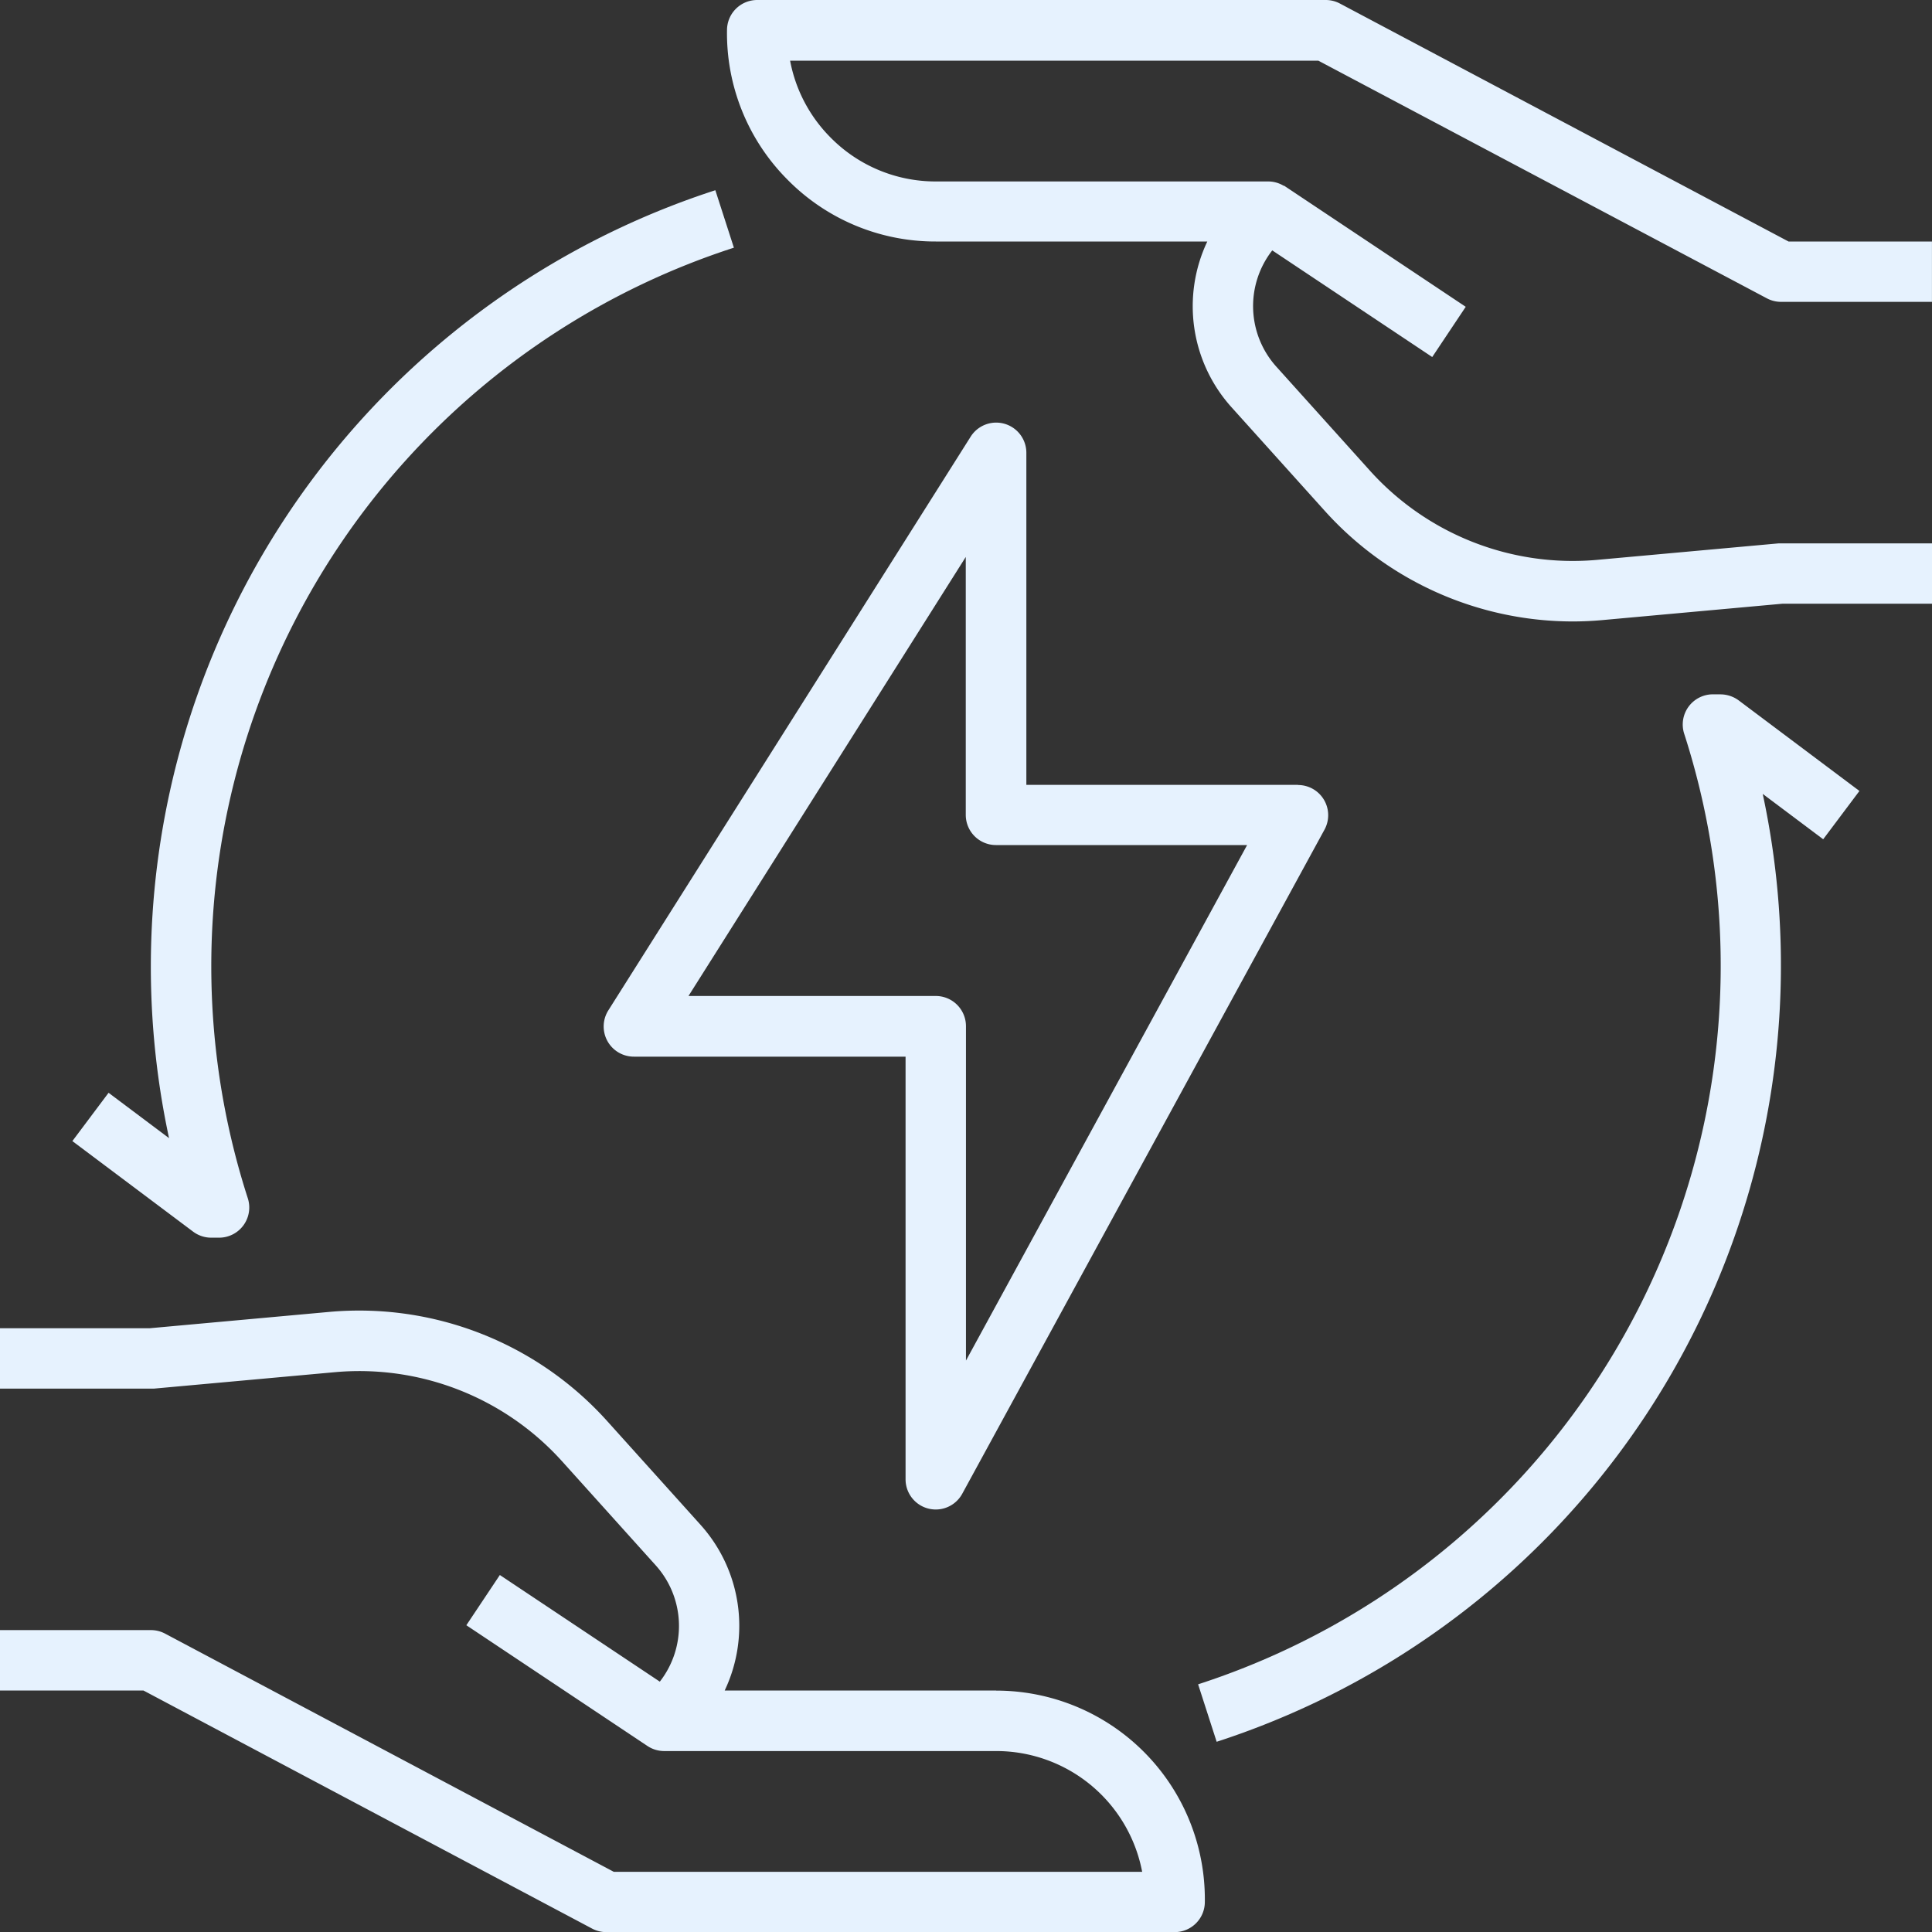
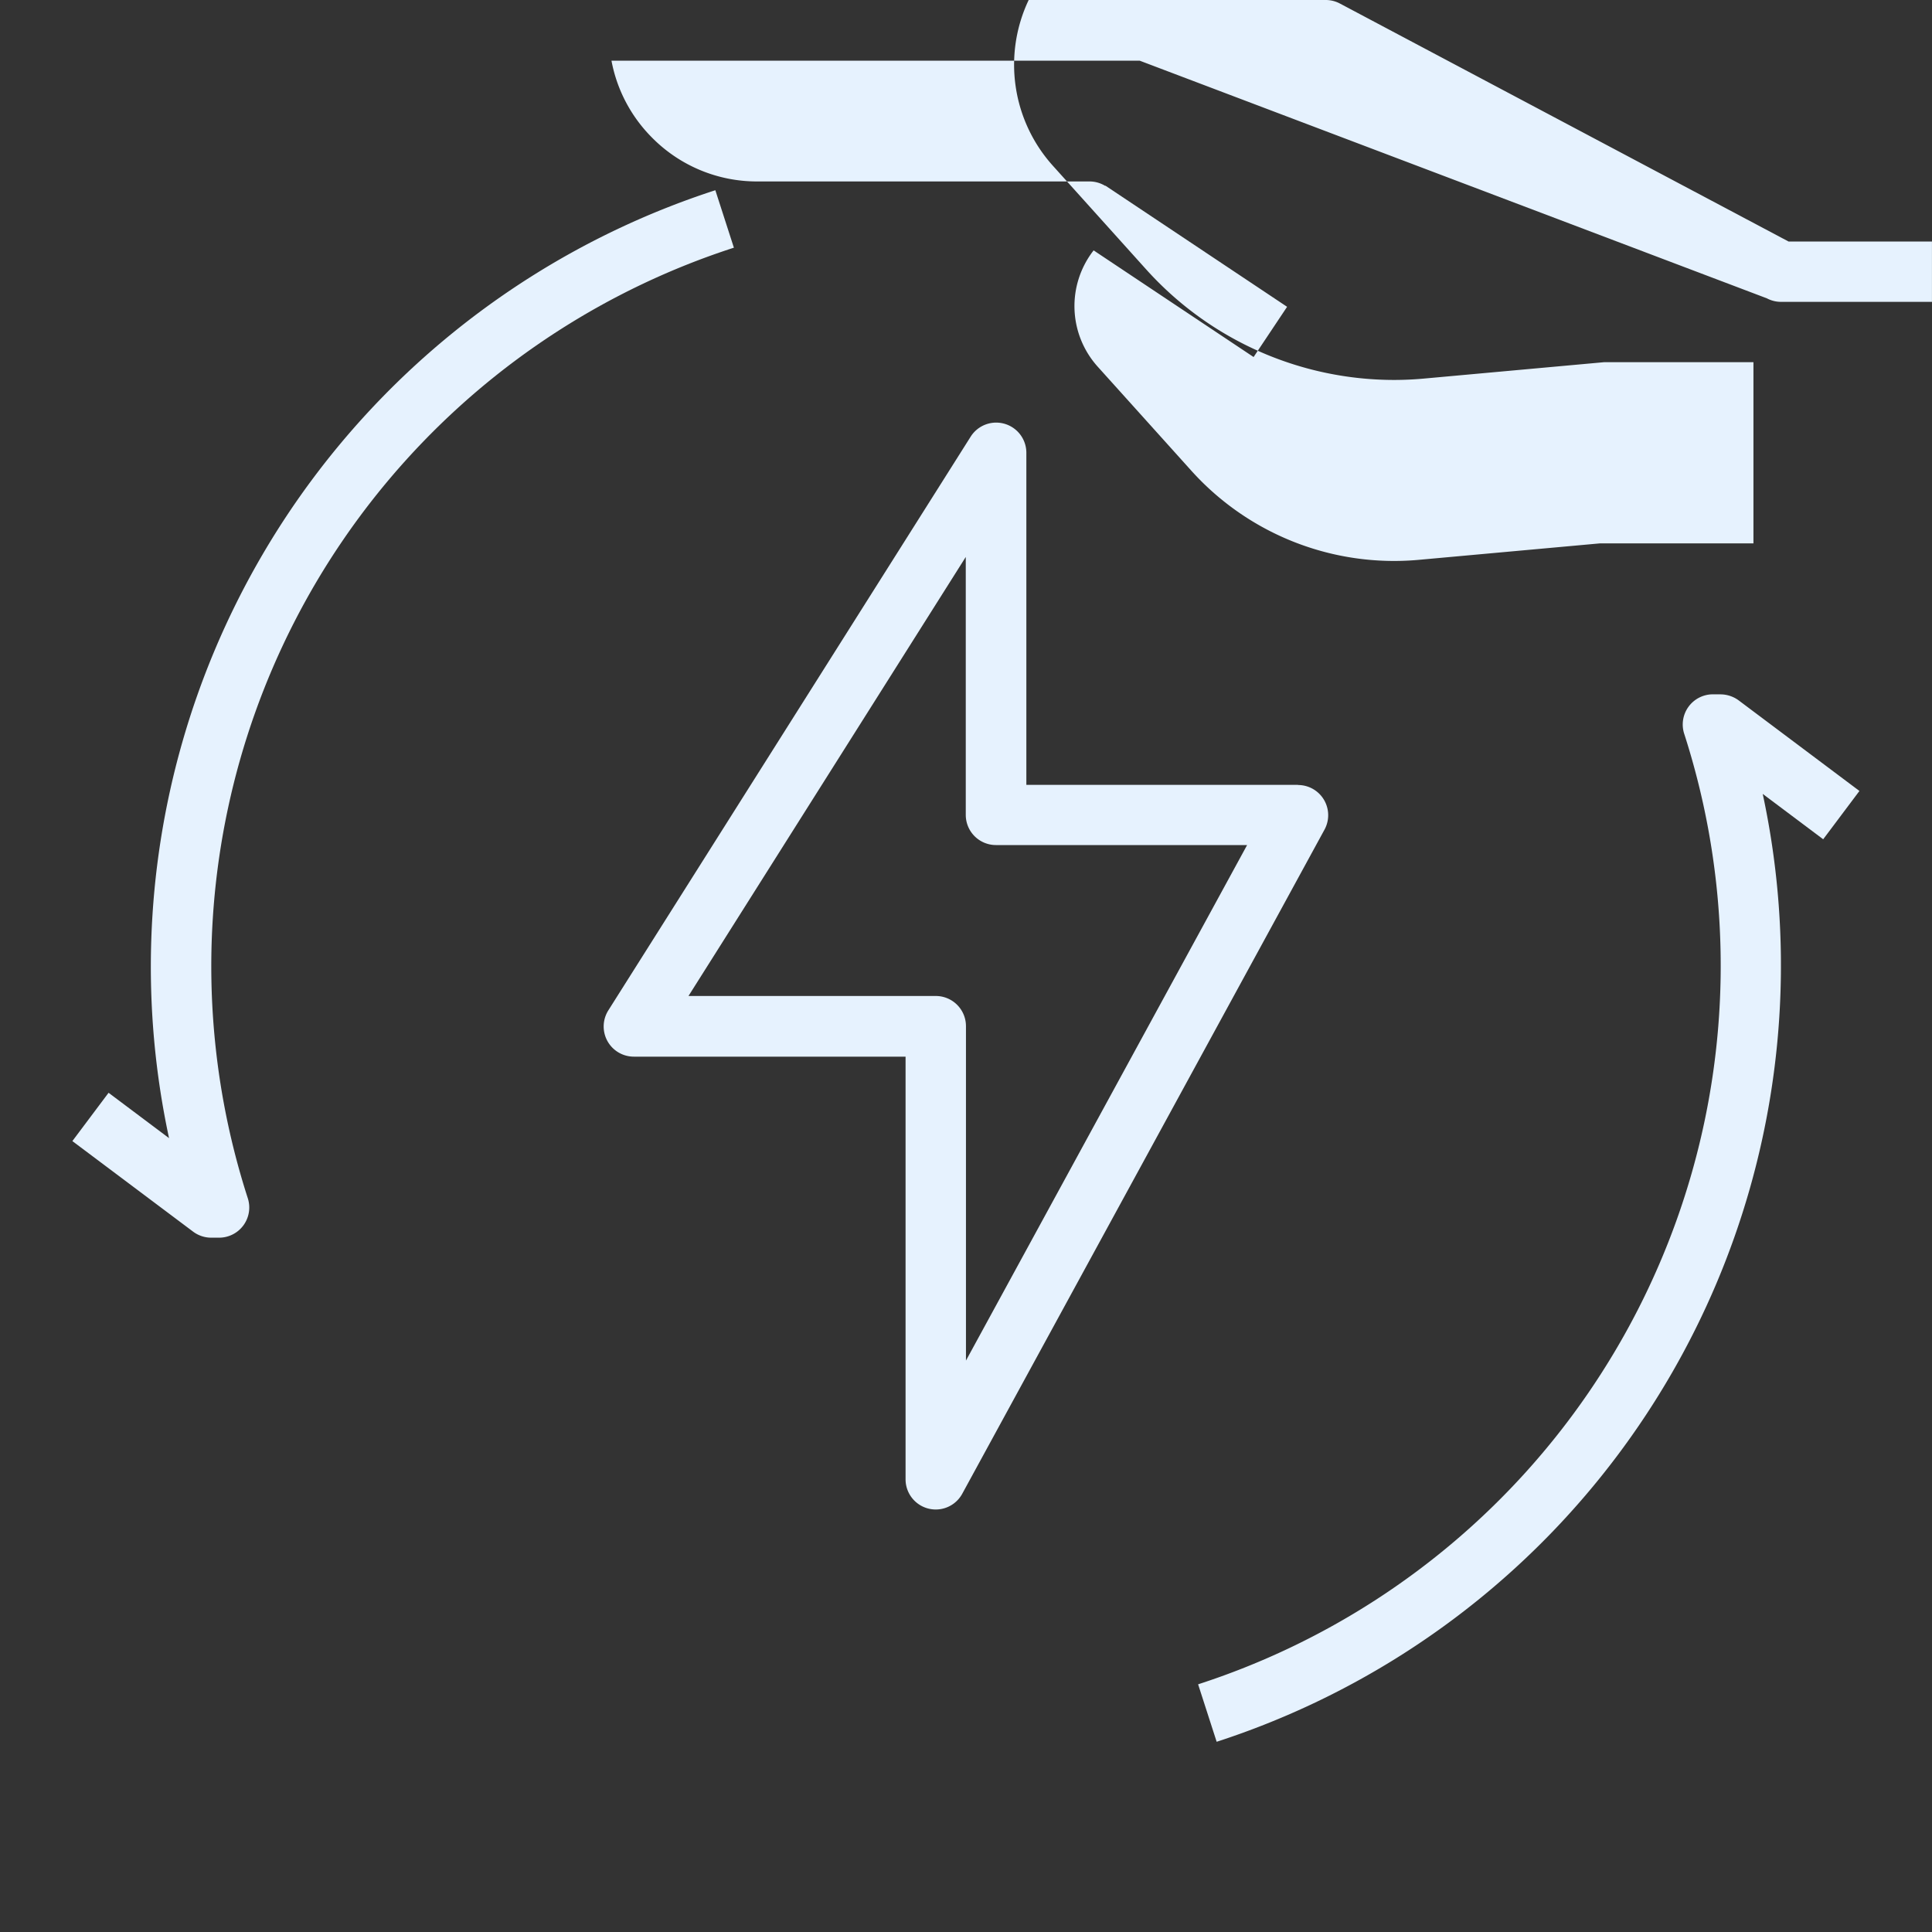
<svg xmlns="http://www.w3.org/2000/svg" id="save-energy" width="50" height="50" viewBox="0 0 50 50">
  <rect x="0" y="0" width="50" height="50" fill="#333333" stroke="none" />
  <path id="Caminho_248" data-name="Caminho 248" d="M22.794,77.527H23a.781.781,0,0,0,.738-1.021,19.547,19.547,0,0,1,12.58-24.6l-.48-1.487A21.125,21.125,0,0,0,21.7,74.951l-1.565-1.174-.937,1.25,3.125,2.344a.781.781,0,0,0,.469.156Z" transform="translate(-17.325 -45.496)" fill="#e6f2fe" />
-   <path id="Caminho_249" data-name="Caminho 249" d="M219.575,7.721a.781.781,0,0,0,.366.091h3.906V6.25h-3.712L208.524.091A.781.781,0,0,0,208.158,0H193.444a.781.781,0,0,0-.781.77,5.365,5.365,0,0,0,1.556,3.87,5.366,5.366,0,0,0,3.848,1.61h7.026a3.907,3.907,0,0,0,.626,4.289l2.43,2.7a8.639,8.639,0,0,0,6.4,2.844q.383,0,.768-.035l4.662-.424h3.871V14.063h-3.906q-.035,0-.071,0l-4.7.427a7.063,7.063,0,0,1-5.863-2.3l-2.43-2.7a2.343,2.343,0,0,1-.106-3.01l4.14,2.76.867-1.3-4.687-3.125-.013-.008-.007,0-.006,0-.009-.005,0,0-.01-.006h0a.779.779,0,0,0-.389-.1h-8.588a3.814,3.814,0,0,1-2.736-1.144,3.811,3.811,0,0,1-1.04-1.981h13.672Z" transform="translate(-173.848)" fill="#e6f2fe" />
+   <path id="Caminho_249" data-name="Caminho 249" d="M219.575,7.721a.781.781,0,0,0,.366.091h3.906V6.25h-3.712L208.524.091A.781.781,0,0,0,208.158,0H193.444h7.026a3.907,3.907,0,0,0,.626,4.289l2.43,2.7a8.639,8.639,0,0,0,6.4,2.844q.383,0,.768-.035l4.662-.424h3.871V14.063h-3.906q-.035,0-.071,0l-4.7.427a7.063,7.063,0,0,1-5.863-2.3l-2.43-2.7a2.343,2.343,0,0,1-.106-3.01l4.14,2.76.867-1.3-4.687-3.125-.013-.008-.007,0-.006,0-.009-.005,0,0-.01-.006h0a.779.779,0,0,0-.389-.1h-8.588a3.814,3.814,0,0,1-2.736-1.144,3.811,3.811,0,0,1-1.04-1.981h13.672Z" transform="translate(-173.848)" fill="#e6f2fe" />
  <path id="Caminho_250" data-name="Caminho 250" d="M331.06,184h-.2a.781.781,0,0,0-.738,1.021,19.547,19.547,0,0,1-12.58,24.6l.48,1.487a21.125,21.125,0,0,0,14.132-24.531l1.565,1.174.938-1.25-3.125-2.344a.8.8,0,0,0-.475-.156Z" transform="translate(-286.535 -166.031)" fill="#e6f2fe" />
-   <path id="Caminho_251" data-name="Caminho 251" d="M25.781,357.138H18.755a3.907,3.907,0,0,0-.626-4.289l-2.43-2.7a8.634,8.634,0,0,0-7.166-2.81l-4.662.424H0v1.563H3.906q.035,0,.071,0l4.7-.427a7.062,7.062,0,0,1,5.863,2.3l2.43,2.7a2.344,2.344,0,0,1,.106,3.01l-4.14-2.76-.867,1.3,4.687,3.125a.779.779,0,0,0,.433.131h8.594a3.845,3.845,0,0,1,3.776,3.125H15.884L4.272,355.666a.781.781,0,0,0-.366-.091H0v1.563H3.712L15.324,363.3a.782.782,0,0,0,.366.091H30.4a.781.781,0,0,0,.781-.77,5.4,5.4,0,0,0-5.4-5.48Z" transform="translate(0 -313.388)" fill="#e6f2fe" />
  <path id="Caminho_252" data-name="Caminho 252" d="M177.969,121.373h-7.031V112.78a.781.781,0,0,0-1.442-.417l-9.375,14.844a.781.781,0,0,0,.66,1.2h7.031v10.938a.781.781,0,0,0,1.467.374l9.375-17.187a.781.781,0,0,0-.686-1.155Zm-8.594,14.9v-8.655a.781.781,0,0,0-.781-.781h-6.4l7.176-11.362v6.675a.781.781,0,0,0,.781.781h6.5Z" transform="translate(-144.376 -101.061)" fill="#e6f2fe" />
</svg>